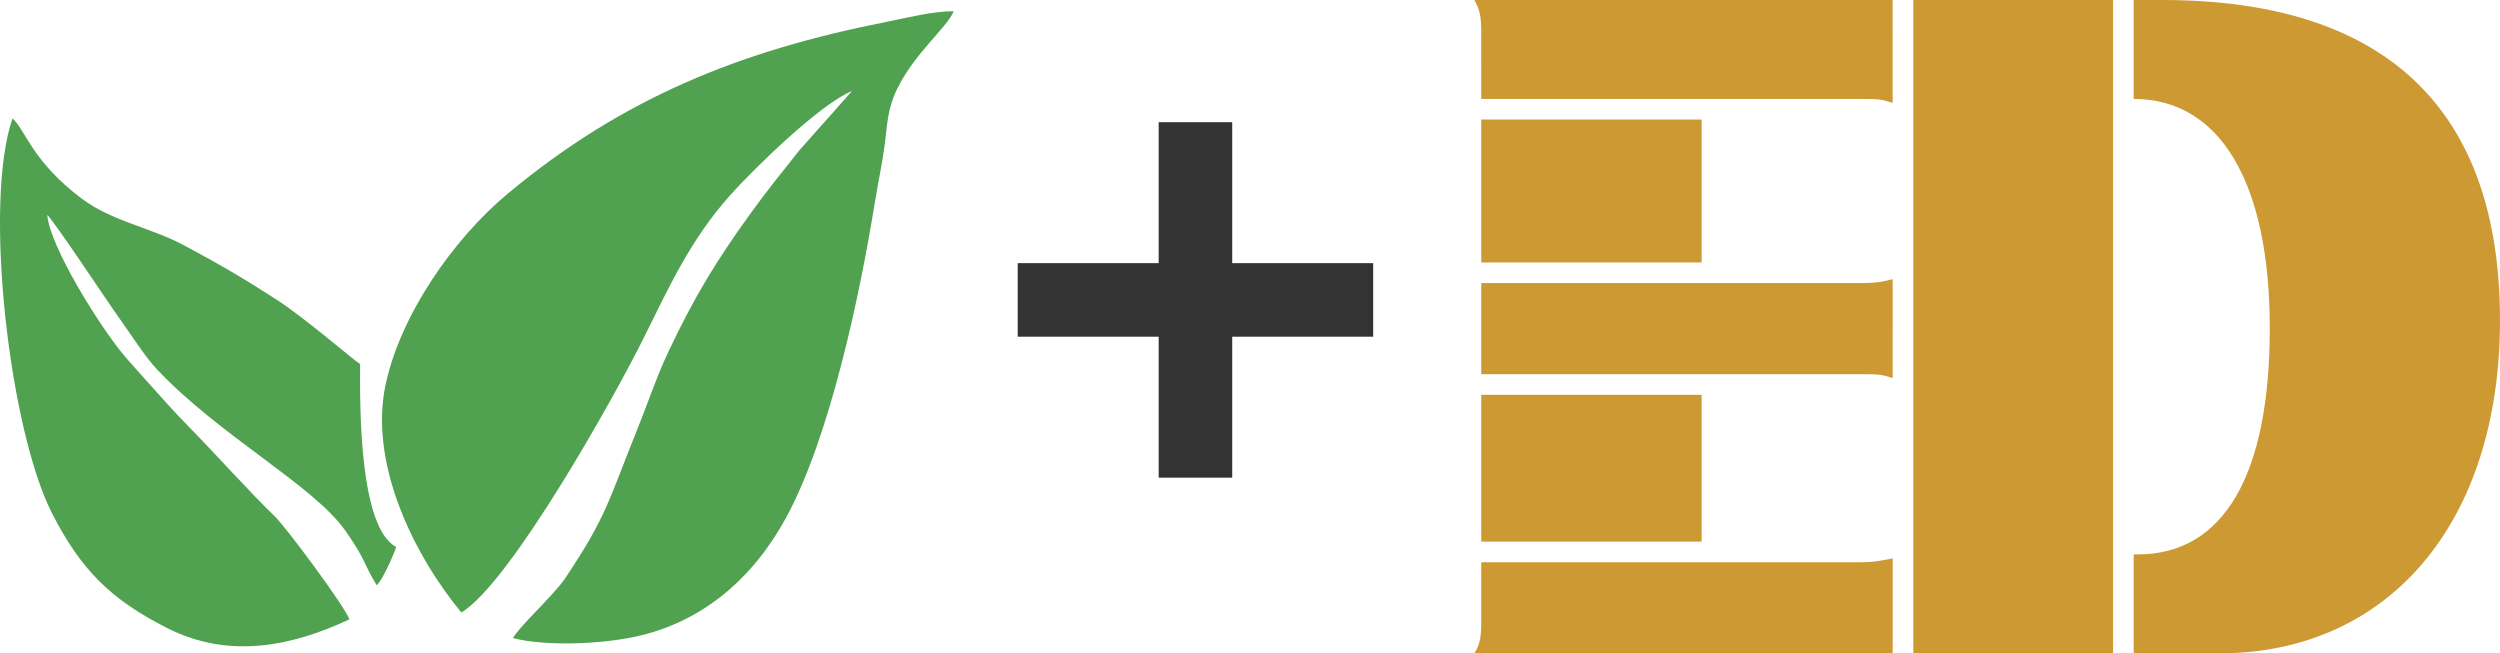
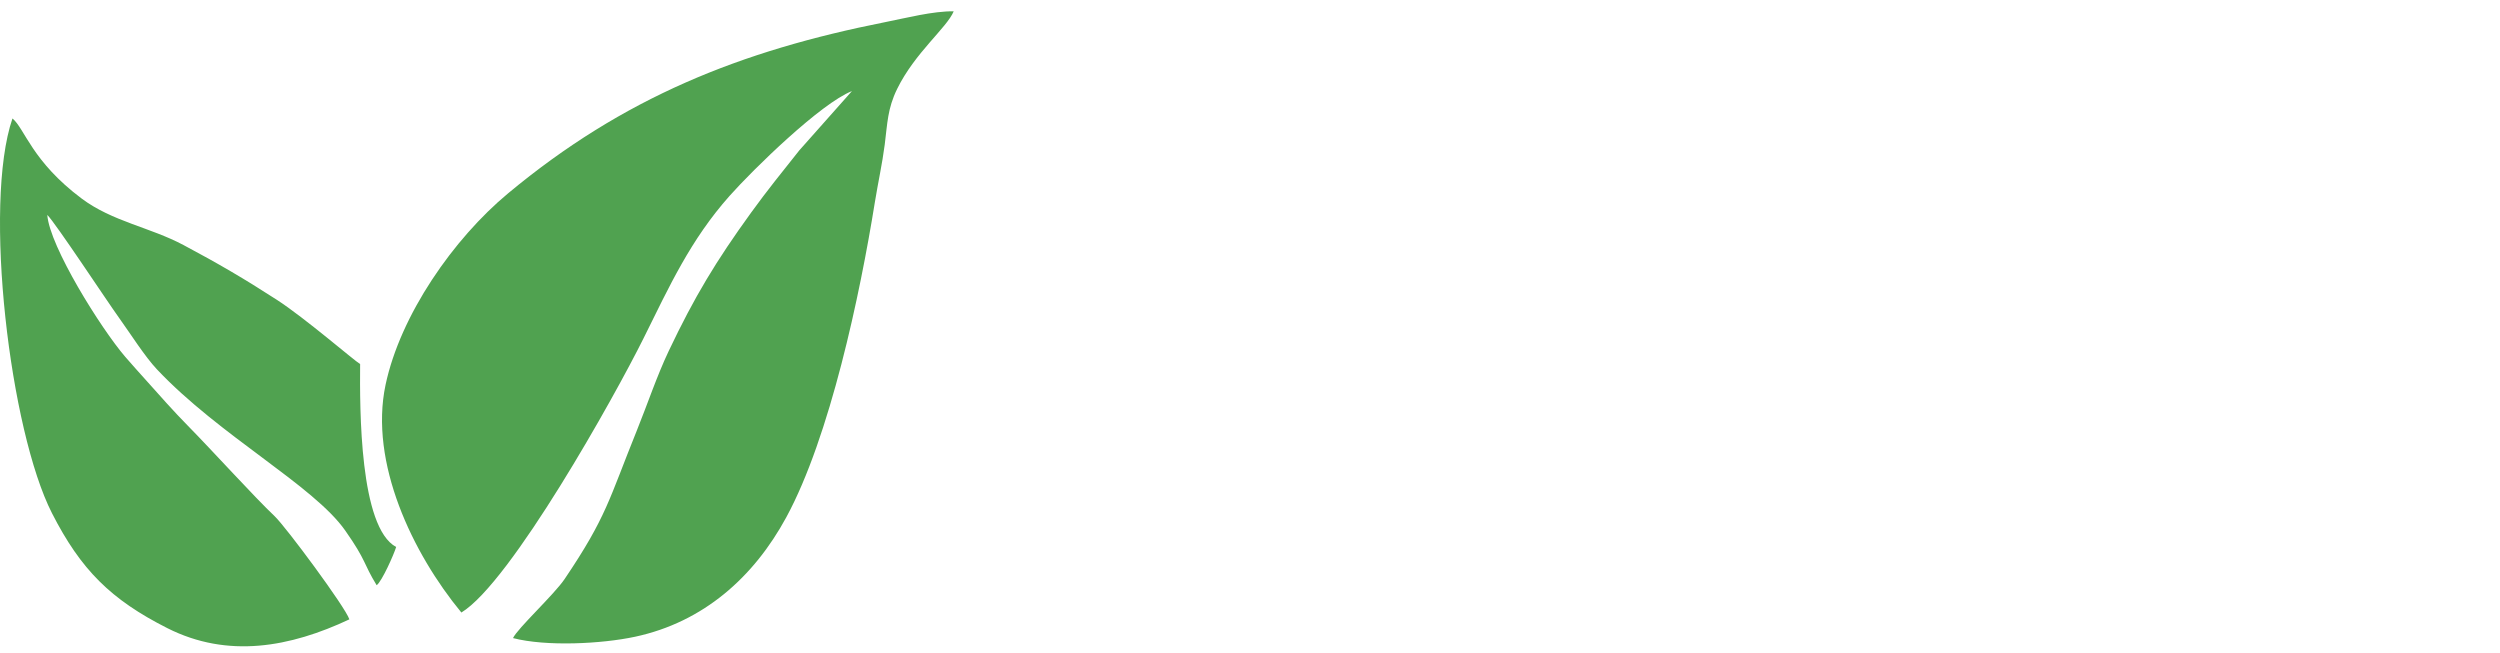
<svg xmlns="http://www.w3.org/2000/svg" width="148.463mm" height="38.8mm" viewBox="0 0 148.463 38.8" version="1.1" id="svg1">
  <defs id="defs1" />
  <g id="layer1" transform="translate(-0.516,-0.128)">
    <path id="path7" d="m 30.981,38.021 c 1.963,0.51 5.255,0.348 7.25,-0.08 4.056,-0.87 7.045,-3.532 8.977,-7.09 2.597,-4.782 4.384,-13.248 5.26,-18.703 0.182,-1.132 0.444,-2.308 0.588,-3.435 C 53.216,7.453 53.221,6.577 53.792,5.411 54.848,3.256 56.74,1.785 57.152,0.8 55.934,0.781 54.327,1.196 53.105,1.438 44.479,3.146 37.531,5.921 30.686,11.612 c -3.242,2.695 -6.396,7.223 -7.274,11.37 -0.977,4.617 1.602,10.005 4.503,13.521 2.93,-1.775 9.11,-12.846 10.814,-16.277 1.537,-3.096 2.789,-5.853 5.118,-8.471 1.414,-1.59 5.411,-5.488 7.262,-6.218 l -3.126,3.521 c -0.998,1.254 -1.918,2.392 -2.862,3.697 -2.083,2.877 -3.365,5 -4.892,8.216 -0.707,1.489 -1.277,3.199 -1.902,4.743 -1.647,4.074 -1.777,5.091 -4.284,8.805 -0.625,0.925 -2.806,2.939 -3.061,3.502 z M 21.263,36.908 C 21.038,36.198 17.491,31.411 16.825,30.782 15.641,29.664 13.093,26.853 11.682,25.421 10.821,24.548 10.01,23.626 9.193,22.713 8.772,22.242 8.367,21.798 7.954,21.318 6.507,19.634 3.461,14.761 3.324,12.89 c 0.491,0.482 3.529,5.095 4.285,6.146 0.638,0.887 1.506,2.261 2.224,3.023 3.719,3.946 9.307,6.898 11.187,9.579 1.28,1.825 1.055,1.925 1.864,3.243 0.308,-0.217 1.026,-1.83 1.158,-2.27 -2.176,-1.162 -2.162,-8.176 -2.14,-10.863 -0.351,-0.204 -3.274,-2.734 -4.944,-3.815 -1.935,-1.252 -3.508,-2.17 -5.551,-3.256 C 9.416,13.619 7.197,13.287 5.368,11.921 2.409,9.709 1.981,7.754 1.256,7.163 -0.501,12.292 1.106,25.714 3.606,30.61 c 1.713,3.354 3.488,5.121 6.847,6.82 3.607,1.823 7.31,1.124 10.81,-0.521" style="fill:#50a250;fill-opacity:1;fill-rule:evenodd;stroke:none;stroke-width:0.541" />
-     <path id="path3" d="m 88.073,38.928 c 0.349,-0.582 0.407,-0.989 0.407,-1.92 v -3.49 h 13.089 3.424 1.784 4.158 c 0.756,0 1.163,-0.058 1.978,-0.233 v 5.643 h -0.407 v -7e-5 z M 112.912,22.582 c -0.698,-0.233 -0.814,-0.233 -2.094,-0.233 h -4.041 -1.784 -3.424 -13.089 v -5.41 h 13.089 3.424 1.784 4.1 c 1.047,0 1.338,-0.058 2.036,-0.233 z m 0,-16.346 c -0.756,-0.233 -0.756,-0.233 -2.327,-0.233 h -1.452 -4.141 -3.424 -13.089 V 2.047 c 0,-0.873 -0.058,-1.28 -0.407,-1.92 h 24.839 v 0 z m 1.225,-6.108 h 11.863 V 6.003 33.052 38.928 H 114.137 Z M 127.226,38.928 h 5.057 c 10.122,0 16.695,-7.795 16.695,-19.778 0,-12.565 -6.806,-19.022 -20.069,-19.022 h -1.683 V 6.003 c 5.117,0.002 8.082,4.947 8.082,13.612 0,8.726 -2.734,13.438 -7.853,13.438 h -0.229 z M 88.48,32.293 v -8.719 h 13.089 v 8.719 z m 0,-16.579 V 7.228 h 13.089 v 8.486 z" style="fill:#cc9933;fill-opacity:1;fill-rule:nonzero;stroke:none;stroke-width:0.235" />
    <g id="g3" transform="translate(-33.492,-130.561)" style="fill:#333333">
-       <rect style="fill:#333333;fill-opacity:1;fill-rule:evenodd;stroke-width:0.026;stroke-linejoin:round" id="rect1" width="4.368" height="21.11" x="102.816" y="137.945" />
-       <rect style="fill:#333333;fill-opacity:1;fill-rule:evenodd;stroke-width:0.026;stroke-linejoin:round" id="rect1-2" width="4.368" height="21.11" x="-150.684" y="94.445" transform="rotate(-90)" />
-     </g>
+       </g>
  </g>
</svg>